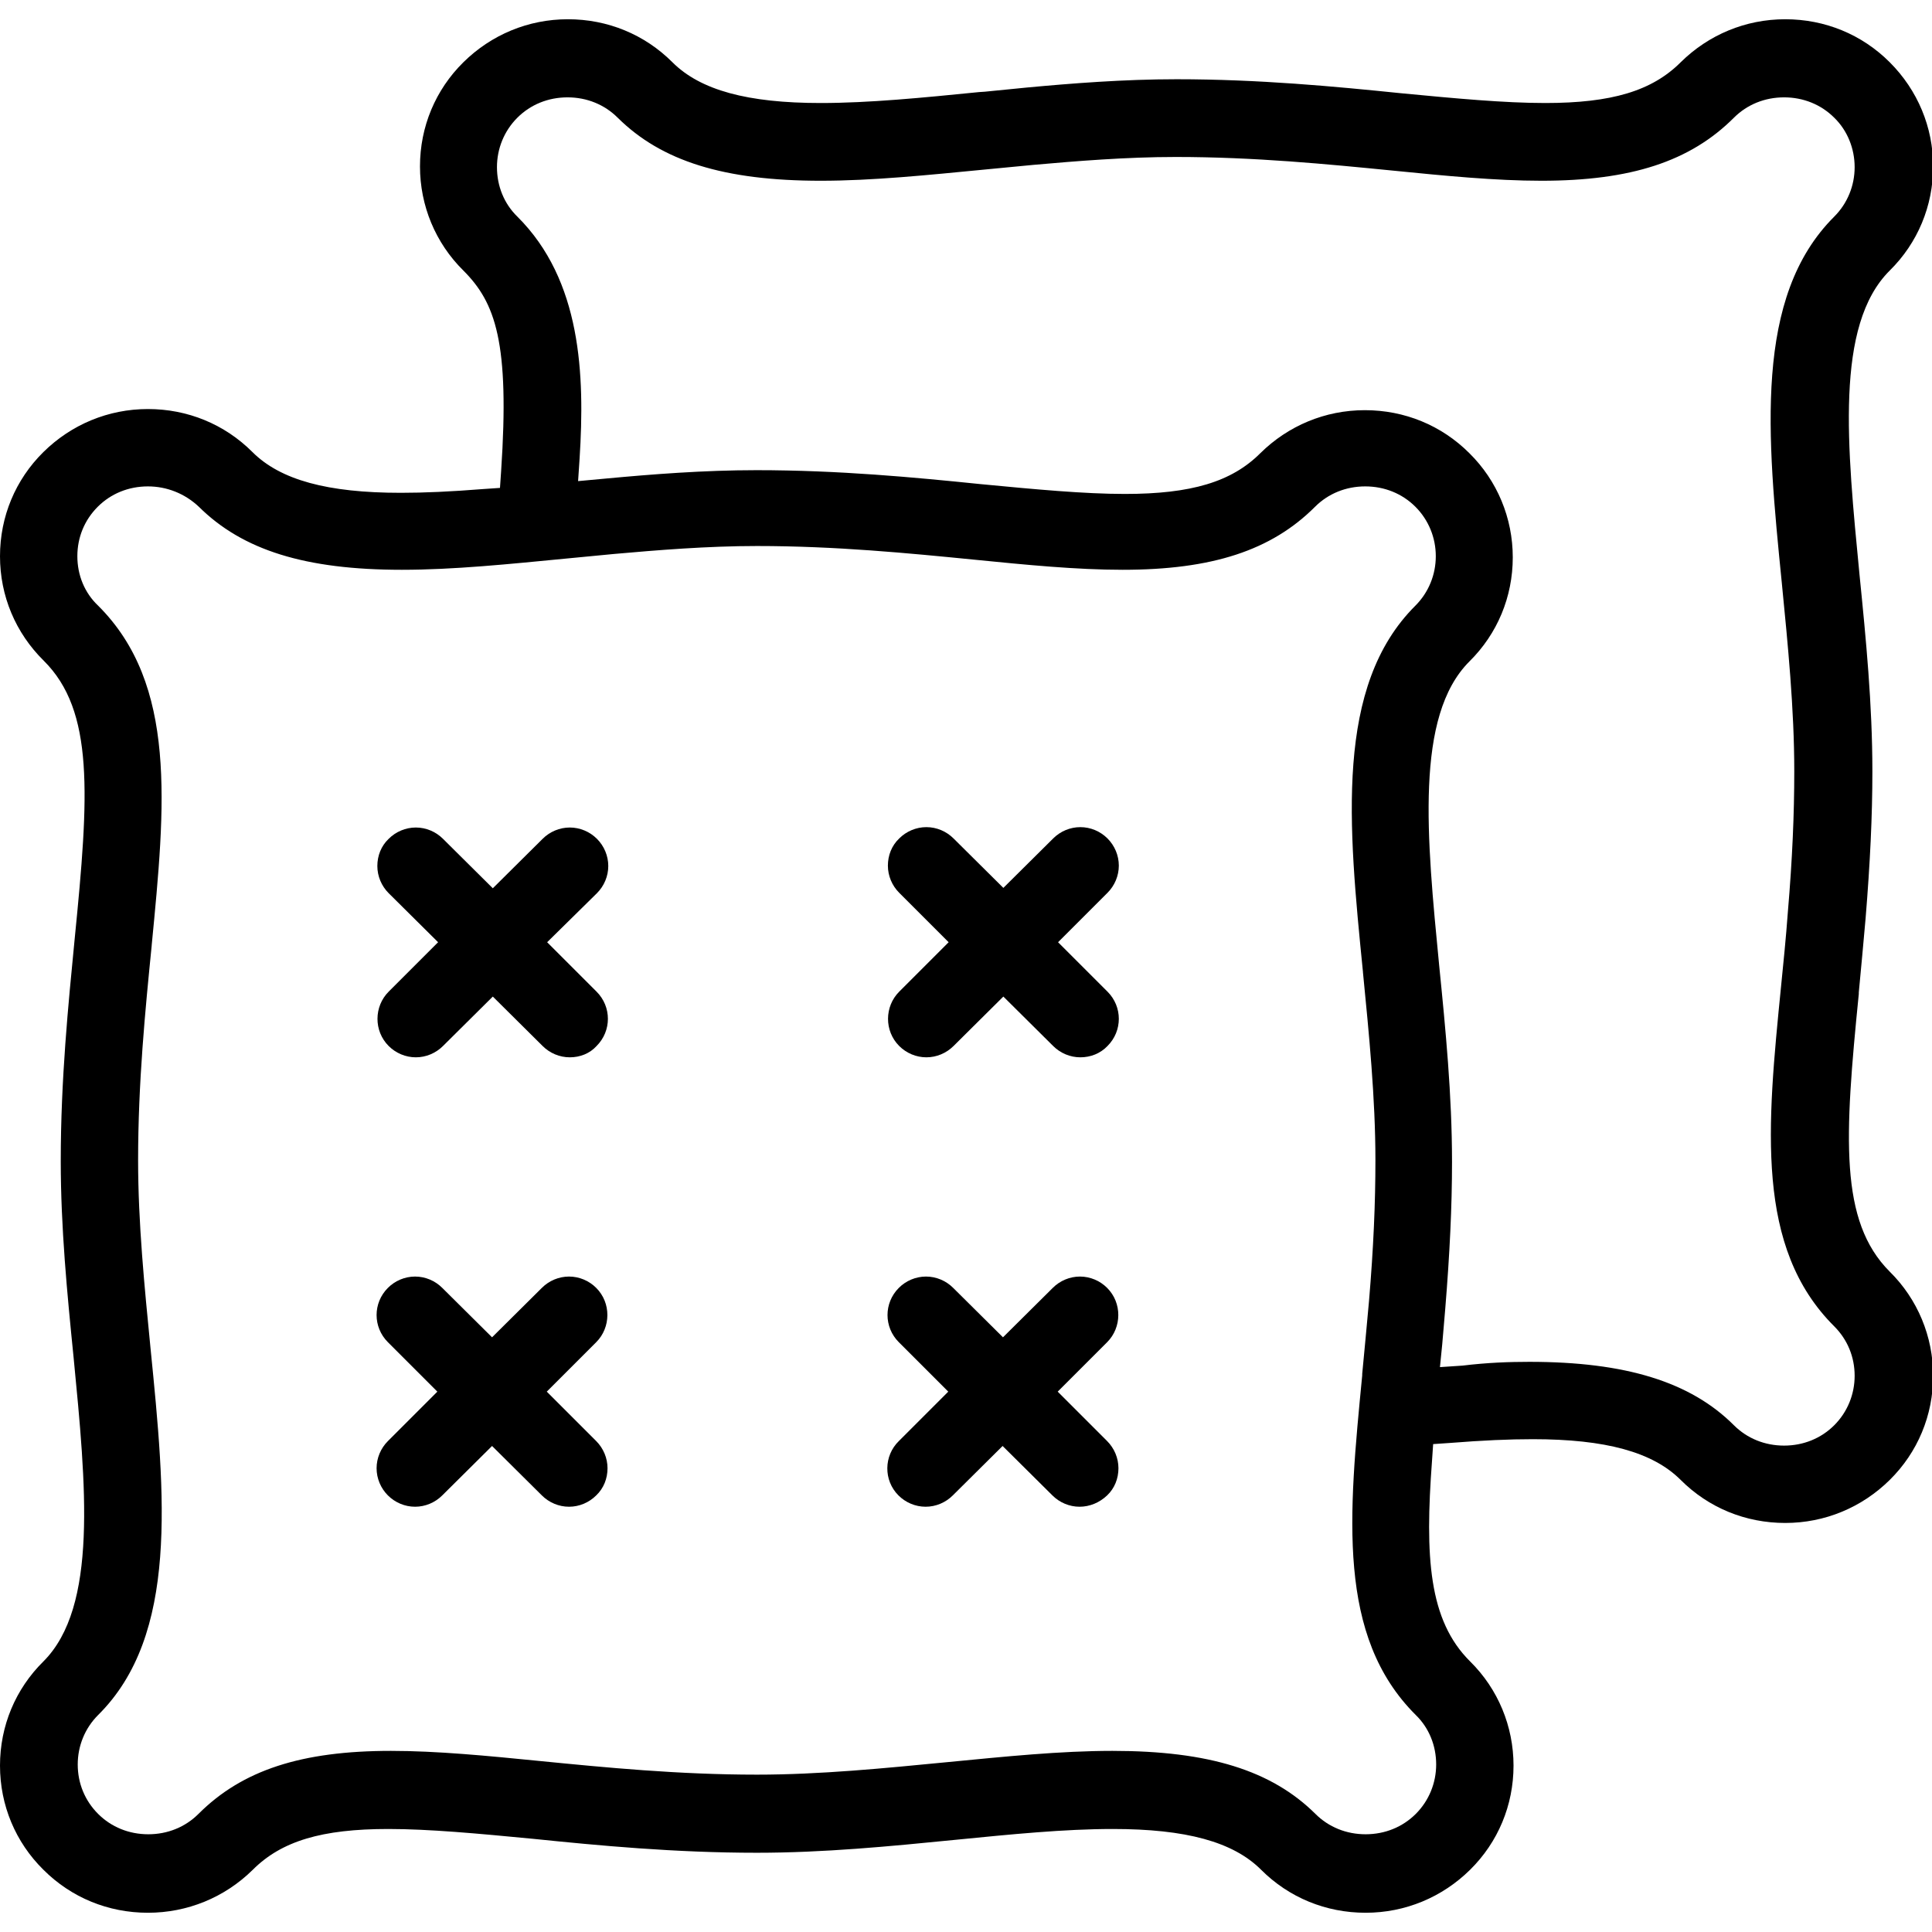
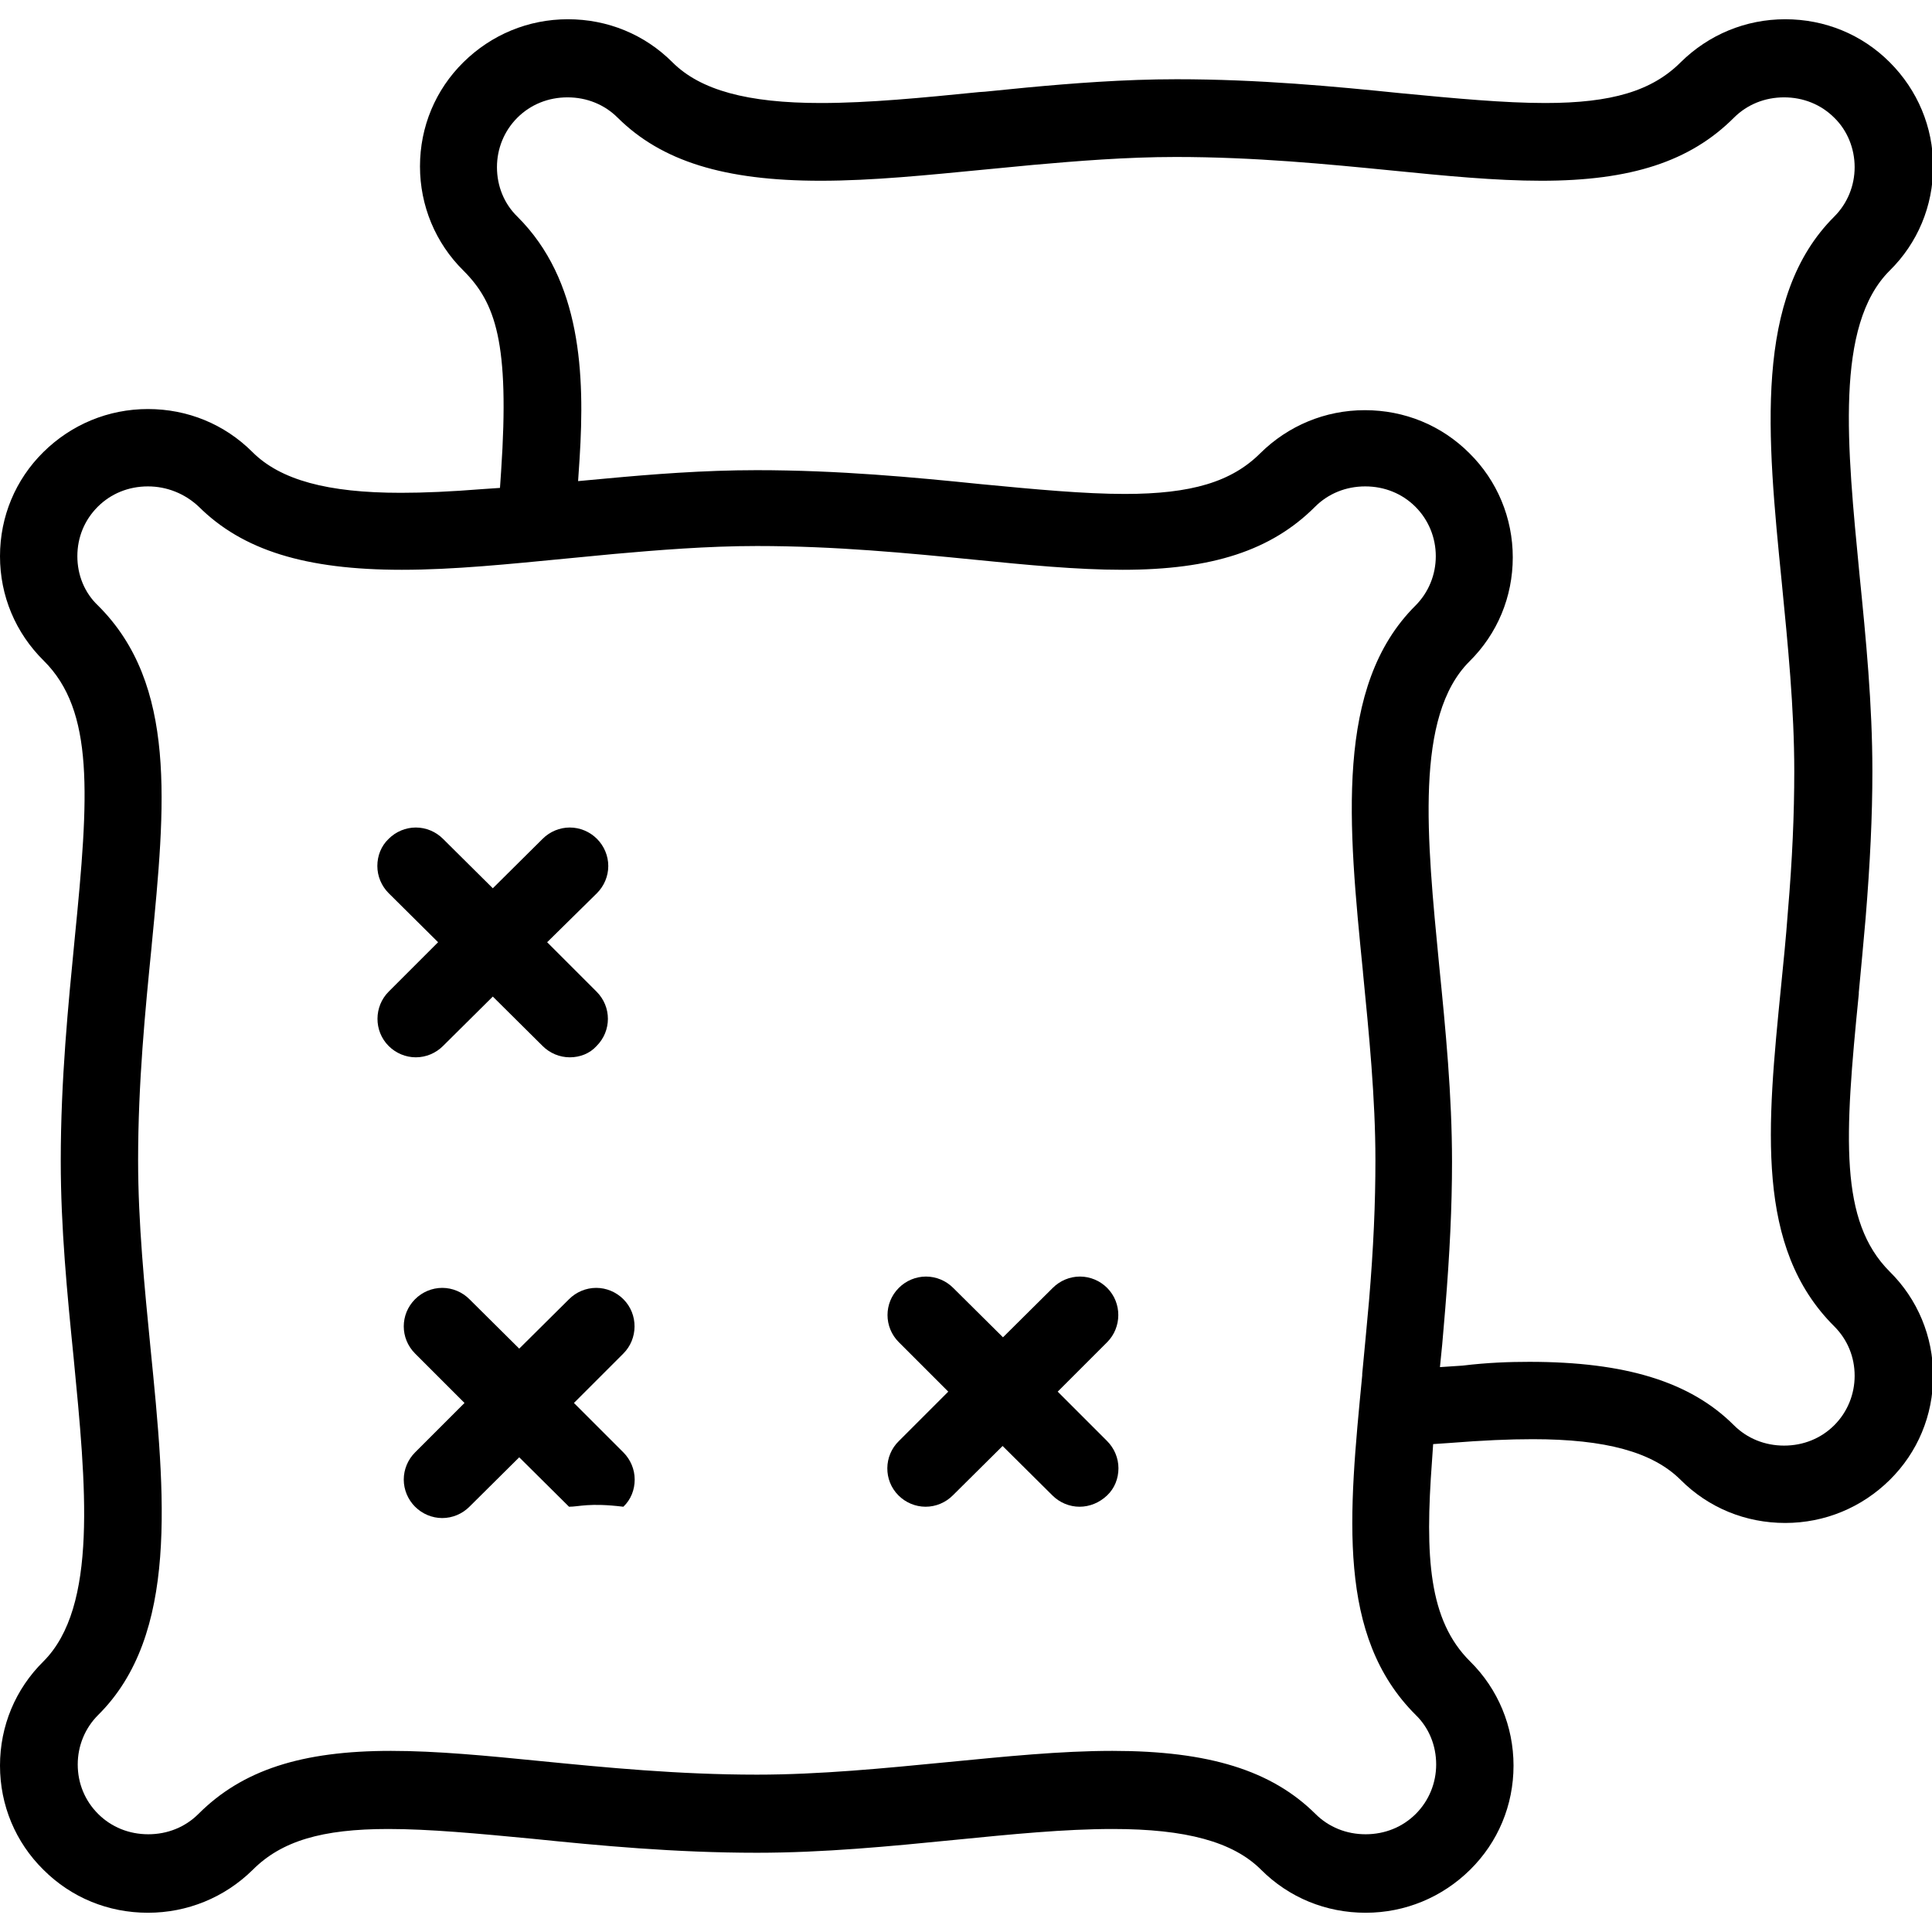
<svg xmlns="http://www.w3.org/2000/svg" version="1.1" id="Ebene_1" x="0px" y="0px" viewBox="0 0 512 512" style="enable-background:new 0 0 512 512;" xml:space="preserve" width="512px" height="512px">
  <path d="M151,280.2c-2.7,0-5.3-1.1-7.2-3l-13.2-13.1l-13.2,13.1c-1.9,1.9-4.5,3-7.2,3c-2.7,0-5.3-1.1-7.2-3c-4-4-3.9-10.5,0-14.4 l13.1-13.1L103,236.7c-1.9-1.9-3-4.5-3-7.2c0-2.7,1-5.3,3-7.2c1.9-1.9,4.5-3,7.2-3c2.7,0,5.3,1.1,7.2,3l13.2,13.1l13.2-13.1 c1.9-1.9,4.5-3,7.2-3c2.7,0,5.3,1.1,7.2,3c1.9,1.9,3,4.5,3,7.2c0,2.7-1.1,5.3-3,7.2L145,249.7l13.1,13.1c4,4,4,10.4,0,14.4 C156.3,279.2,153.7,280.2,151,280.2z" />
-   <path d="M286.3,280.2c-2.7,0-5.3-1.1-7.2-3l-13.2-13.1l-13.2,13.1c-1.9,1.9-4.5,3-7.2,3c-2.7,0-5.3-1.1-7.2-3c-4-4-3.9-10.5,0-14.4 l13.1-13.1l-13.1-13.1c-1.9-1.9-3-4.5-3-7.2c0-2.7,1-5.3,3-7.2c1.9-1.9,4.5-3,7.2-3c2.7,0,5.3,1.1,7.2,3l13.2,13.1l13.2-13.1 c1.9-1.9,4.5-3,7.2-3c2.7,0,5.3,1.1,7.2,3c1.9,1.9,3,4.5,3,7.2c0,2.7-1.1,5.3-3,7.2l-13.1,13.1l13.1,13.1c4,4,4,10.4,0,14.4 C291.6,279.2,289,280.2,286.3,280.2z" />
-   <path d="M150.8,399.3c-2.7,0-5.3-1.1-7.2-3l-13.2-13.1l-13.2,13.1c-1.9,1.9-4.5,3-7.2,3c-2.7,0-5.3-1.1-7.2-3c-1.9-1.9-3-4.5-3-7.2 c0-2.7,1.1-5.3,3-7.2l13.1-13.1l-13.1-13.1c-4-4-4-10.4,0-14.4c1.9-1.9,4.5-3,7.2-3c2.7,0,5.3,1.1,7.2,3l13.2,13.1l13.2-13.1 c1.9-1.9,4.5-3,7.2-3c2.7,0,5.3,1.1,7.2,3c4,4,3.9,10.5,0,14.4l-13.1,13.1l13.1,13.1c1.9,1.9,3,4.5,3,7.2c0,2.7-1,5.3-3,7.2 C156.1,398.2,153.5,399.3,150.8,399.3z" />
+   <path d="M150.8,399.3l-13.2-13.1l-13.2,13.1c-1.9,1.9-4.5,3-7.2,3c-2.7,0-5.3-1.1-7.2-3c-1.9-1.9-3-4.5-3-7.2 c0-2.7,1.1-5.3,3-7.2l13.1-13.1l-13.1-13.1c-4-4-4-10.4,0-14.4c1.9-1.9,4.5-3,7.2-3c2.7,0,5.3,1.1,7.2,3l13.2,13.1l13.2-13.1 c1.9-1.9,4.5-3,7.2-3c2.7,0,5.3,1.1,7.2,3c4,4,3.9,10.5,0,14.4l-13.1,13.1l13.1,13.1c1.9,1.9,3,4.5,3,7.2c0,2.7-1,5.3-3,7.2 C156.1,398.2,153.5,399.3,150.8,399.3z" />
  <path d="M286.1,399.3c-2.7,0-5.3-1.1-7.2-3l-13.2-13.1l-13.2,13.1c-1.9,1.9-4.5,3-7.2,3c-2.7,0-5.3-1.1-7.2-3 c-4-4-3.9-10.5,0.1-14.4l13.1-13.1l-13.1-13.1c-4-4-4-10.4,0-14.4c1.9-1.9,4.5-3,7.2-3c2.7,0,5.3,1.1,7.2,3l13.2,13.1l13.2-13.1 c1.9-1.9,4.5-3,7.2-3c2.7,0,5.3,1.1,7.2,3c4,4,3.9,10.5,0,14.4l-13.1,13.1l13.1,13.1c1.9,1.9,3,4.5,3,7.2c0,2.7-1,5.3-3,7.2 C291.4,398.2,288.8,399.3,286.1,399.3z" />
  <path d="M39.2,506.9c-10.5,0-20.3-4-27.7-11.4C4.1,488.2,0,478.4,0,467.9c0-10.5,4.1-20.3,11.5-27.6c14.5-14.5,11.3-46.6,8-80.6 c-1.7-16.9-3.4-34.4-3.4-52c0-21.7,2-41.5,3.7-59c3.8-38.1,5.2-60.3-8.2-73.6C4.1,167.7,0,157.9,0,147.4c0-10.5,4.1-20.3,11.5-27.6 c7.4-7.3,17.2-11.4,27.7-11.4c10.5,0,20.3,4,27.7,11.4c7.4,7.4,19.9,10.8,39.3,10.8c6.2,0,13.1-0.3,21.9-1l4.4-0.3l0.3-4.4 c2.3-34.2-1.5-44.7-10-53.2c-7.4-7.3-11.5-17.2-11.5-27.6c0-10.5,4.1-20.3,11.5-27.6c7.4-7.3,17.2-11.4,27.7-11.4 c10.5,0,20.3,4,27.7,11.4c7.4,7.4,19.9,10.8,39.3,10.8c12.8,0,27-1.4,42-2.9l1.5-0.1c3.7-0.4,7.4-0.7,11.1-1.1 c11.8-1.1,25.7-2.2,39.7-2.2c21.8,0,41.8,1.9,59.4,3.7c14.6,1.4,27.5,2.6,38.3,2.6c17.6,0,28.3-3.2,35.9-10.8 c7.4-7.3,17.2-11.4,27.7-11.4c10.5,0,20.3,4,27.7,11.4c7.4,7.4,11.5,17.2,11.5,27.6c0,10.5-4.1,20.3-11.5,27.6 c-14.6,14.5-11.3,46.6-8,80.7c1.7,16.9,3.4,34.3,3.4,52c0,11.9-0.6,24.3-1.8,39c-0.6,6.8-1.2,13.3-1.8,19.6l0,0.4 c-3.8,38-5.2,60.2,8.2,73.6c7.4,7.3,11.5,17.2,11.5,27.6c0,10.5-4.1,20.3-11.5,27.6c-7.4,7.3-17.2,11.4-27.7,11.4s-20.3-4-27.7-11.4 c-7.4-7.4-19.9-10.8-39.2-10.8c-6.2,0-13.2,0.3-22,1l-4.4,0.3l-0.3,4.4c-1.9,25.5-0.9,42.3,10.1,53.2c7.4,7.3,11.5,17.2,11.5,27.6 c0,10.5-4.1,20.3-11.5,27.6c-7.4,7.3-17.2,11.4-27.7,11.4c-10.5,0-20.3-4-27.7-11.4c-7.4-7.4-19.9-10.8-39.3-10.8 c-12.8,0-26.9,1.4-42,2.9c-17.1,1.7-34.6,3.4-52.3,3.4c-21.8,0-41.8-1.9-59.4-3.7c-14.6-1.4-27.5-2.6-38.3-2.6 c-17.6,0-28.3,3.2-35.9,10.8C59.5,502.9,49.6,506.9,39.2,506.9z M39.2,128.9c-5.1,0-9.8,1.9-13.3,5.4c-3.5,3.5-5.4,8.1-5.4,13.1 c0,5,1.9,9.7,5.5,13.1c21,20.9,17.8,52.9,14.2,90l0,0.1c-1.7,17-3.6,36.3-3.6,56.9c0,16.6,1.7,33.6,3.3,49.9 c3.9,39,7.5,75.9-13.9,97.1c-3.5,3.5-5.4,8.2-5.4,13.1c0,5,1.9,9.6,5.4,13.1c3.5,3.5,8.2,5.4,13.3,5.4c5.1,0,9.8-1.9,13.3-5.4 c11.6-11.6,27.3-16.7,51-16.7c12.2,0,25.5,1.3,39.6,2.7c17.2,1.7,36.6,3.6,57.4,3.6c16.7,0,33.8-1.7,50.3-3.3 c15.5-1.5,30.1-3,43.9-3c25.6,0,42.2,5.2,53.8,16.7c3.5,3.5,8.2,5.4,13.3,5.4s9.8-1.9,13.3-5.4c3.5-3.5,5.4-8.2,5.4-13.1 c0-5-1.9-9.7-5.4-13.1c-21-20.9-17.8-52.9-14.2-90l0-0.4c0.6-6.2,1.2-12.7,1.8-19.3c1.2-14.2,1.7-26,1.7-37.3 c0-16.5-1.7-33.5-3.3-49.8l0-0.1c-3.9-39-7.5-75.8,13.9-97.1c3.5-3.5,5.4-8.2,5.4-13.1s-1.9-9.6-5.4-13.1c-3.5-3.5-8.2-5.4-13.3-5.4 s-9.8,1.9-13.3,5.4c-11.6,11.6-27.3,16.7-51,16.7c-12.2,0-25.5-1.3-39.5-2.7c-17.2-1.7-36.6-3.6-57.4-3.6c-13.2,0-26.5,1.1-37.8,2.1 c-4.2,0.4-8.4,0.8-12.5,1.2c-15.5,1.5-30.1,3-43.8,3c-25.6,0-42.2-5.2-53.8-16.7C49,130.8,44.2,128.9,39.2,128.9z M405.3,360.9 c25.5,0,42.7,5.3,54.2,16.8c3.5,3.5,8.2,5.4,13.3,5.4c5.1,0,9.8-1.9,13.3-5.4c3.5-3.5,5.4-8.2,5.4-13.1c0-5-1.9-9.6-5.4-13.1 c-21-20.9-17.8-52.9-14.1-90.1c0.6-6,1.3-12.8,1.8-19.7c1.2-14.1,1.7-26,1.7-37.3c0-16.6-1.7-33.6-3.3-49.9 c-3.9-39-7.5-75.8,13.9-97.1c3.5-3.5,5.4-8.2,5.4-13.1s-1.9-9.7-5.4-13.1c-3.5-3.5-8.2-5.4-13.3-5.4c-5.1,0-9.8,1.9-13.3,5.4 c-11.6,11.6-27.3,16.7-51,16.7c-12.2,0-25.5-1.3-39.5-2.7c-17.2-1.7-36.6-3.6-57.4-3.6c-13.2,0-26.5,1.1-37.8,2.1 c-4.2,0.4-8.3,0.8-12.5,1.2c-15.5,1.5-30.1,3-43.8,3c-25.6,0-42.2-5.2-53.8-16.7c-3.5-3.5-8.2-5.4-13.3-5.4s-9.8,1.9-13.3,5.4 c-3.5,3.5-5.4,8.2-5.4,13.1c0,5,1.9,9.7,5.4,13.1c17,16.9,17.9,41.9,16.5,64.1l-0.4,6l7.6-0.7c11.8-1.1,25.7-2.2,39.7-2.2 c21.8,0,41.8,1.9,59.4,3.7c14.6,1.4,27.5,2.6,38.2,2.6c17.6,0,28.3-3.2,35.9-10.8c7.4-7.3,17.2-11.4,27.7-11.4 c10.5,0,20.3,4,27.7,11.4c7.4,7.3,11.5,17.2,11.5,27.6c0,10.5-4.1,20.3-11.5,27.6c-14.5,14.5-11.3,46.6-8,80.6 c1.7,16.9,3.4,34.4,3.4,52c0,11.9-0.6,24.3-1.8,39c-0.3,3.2-0.5,6.3-0.8,9.4l-0.6,6l6-0.4C394.2,361.1,400,360.9,405.3,360.9z" />
</svg>